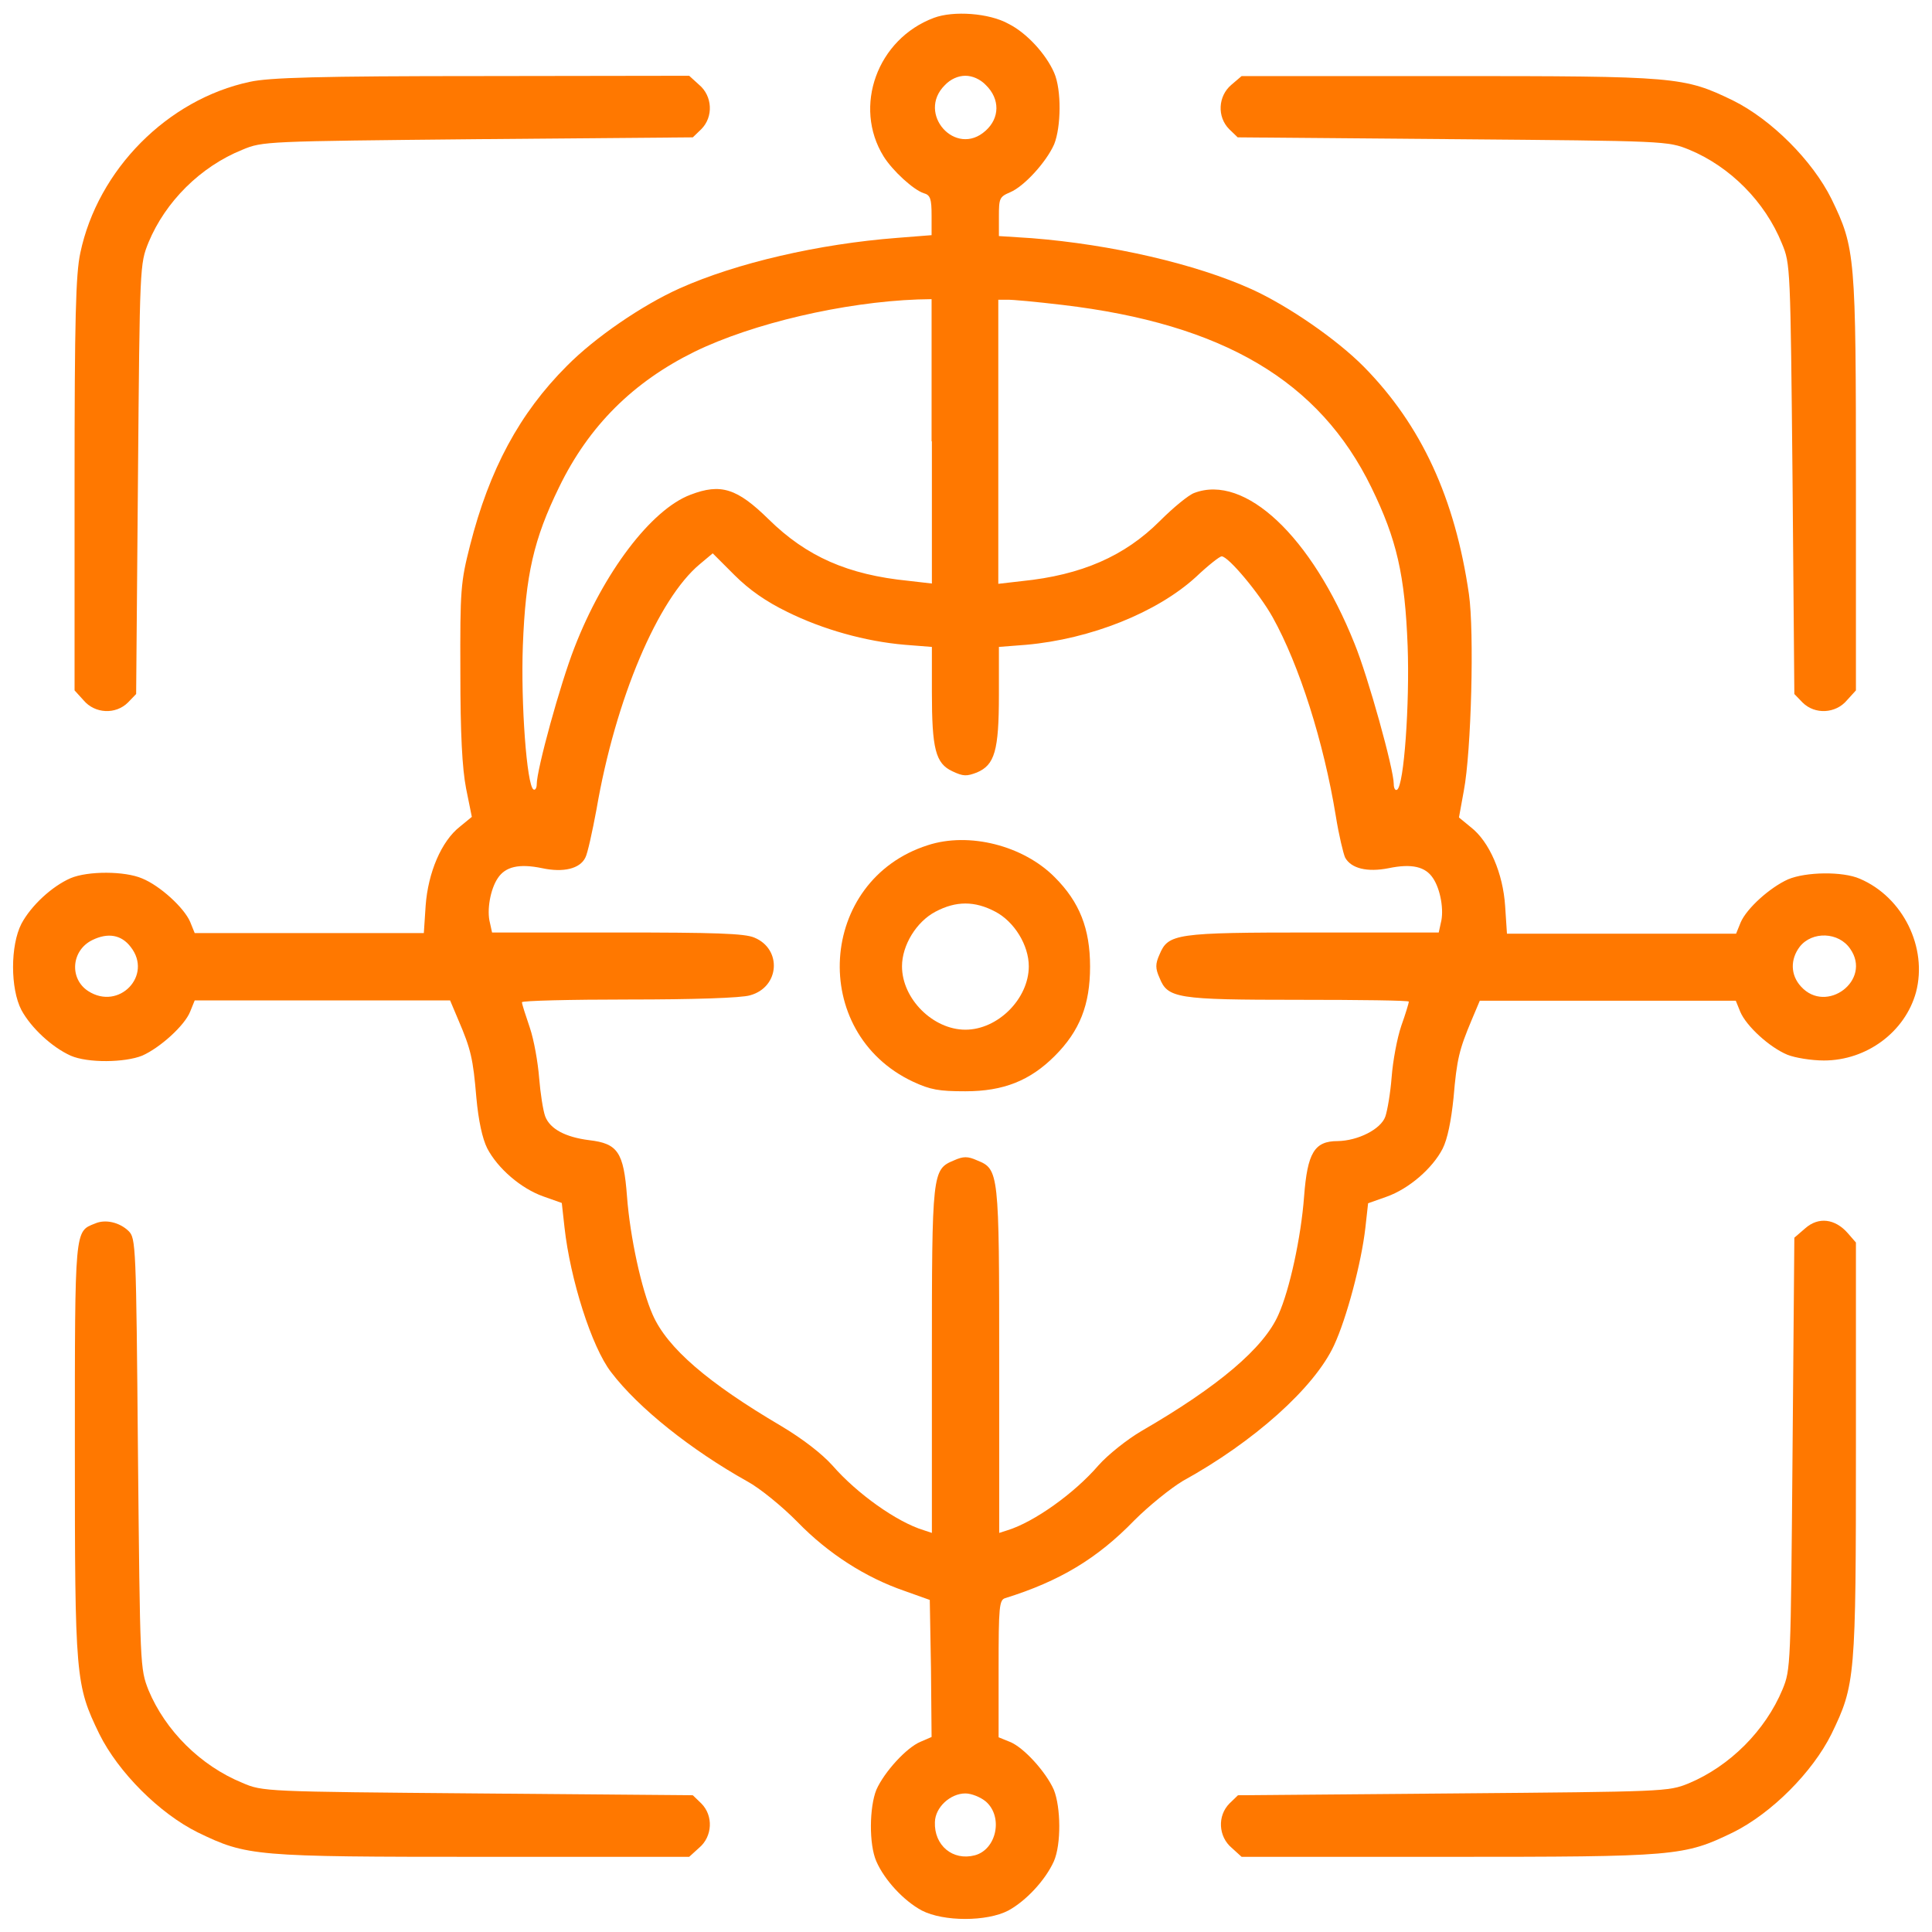
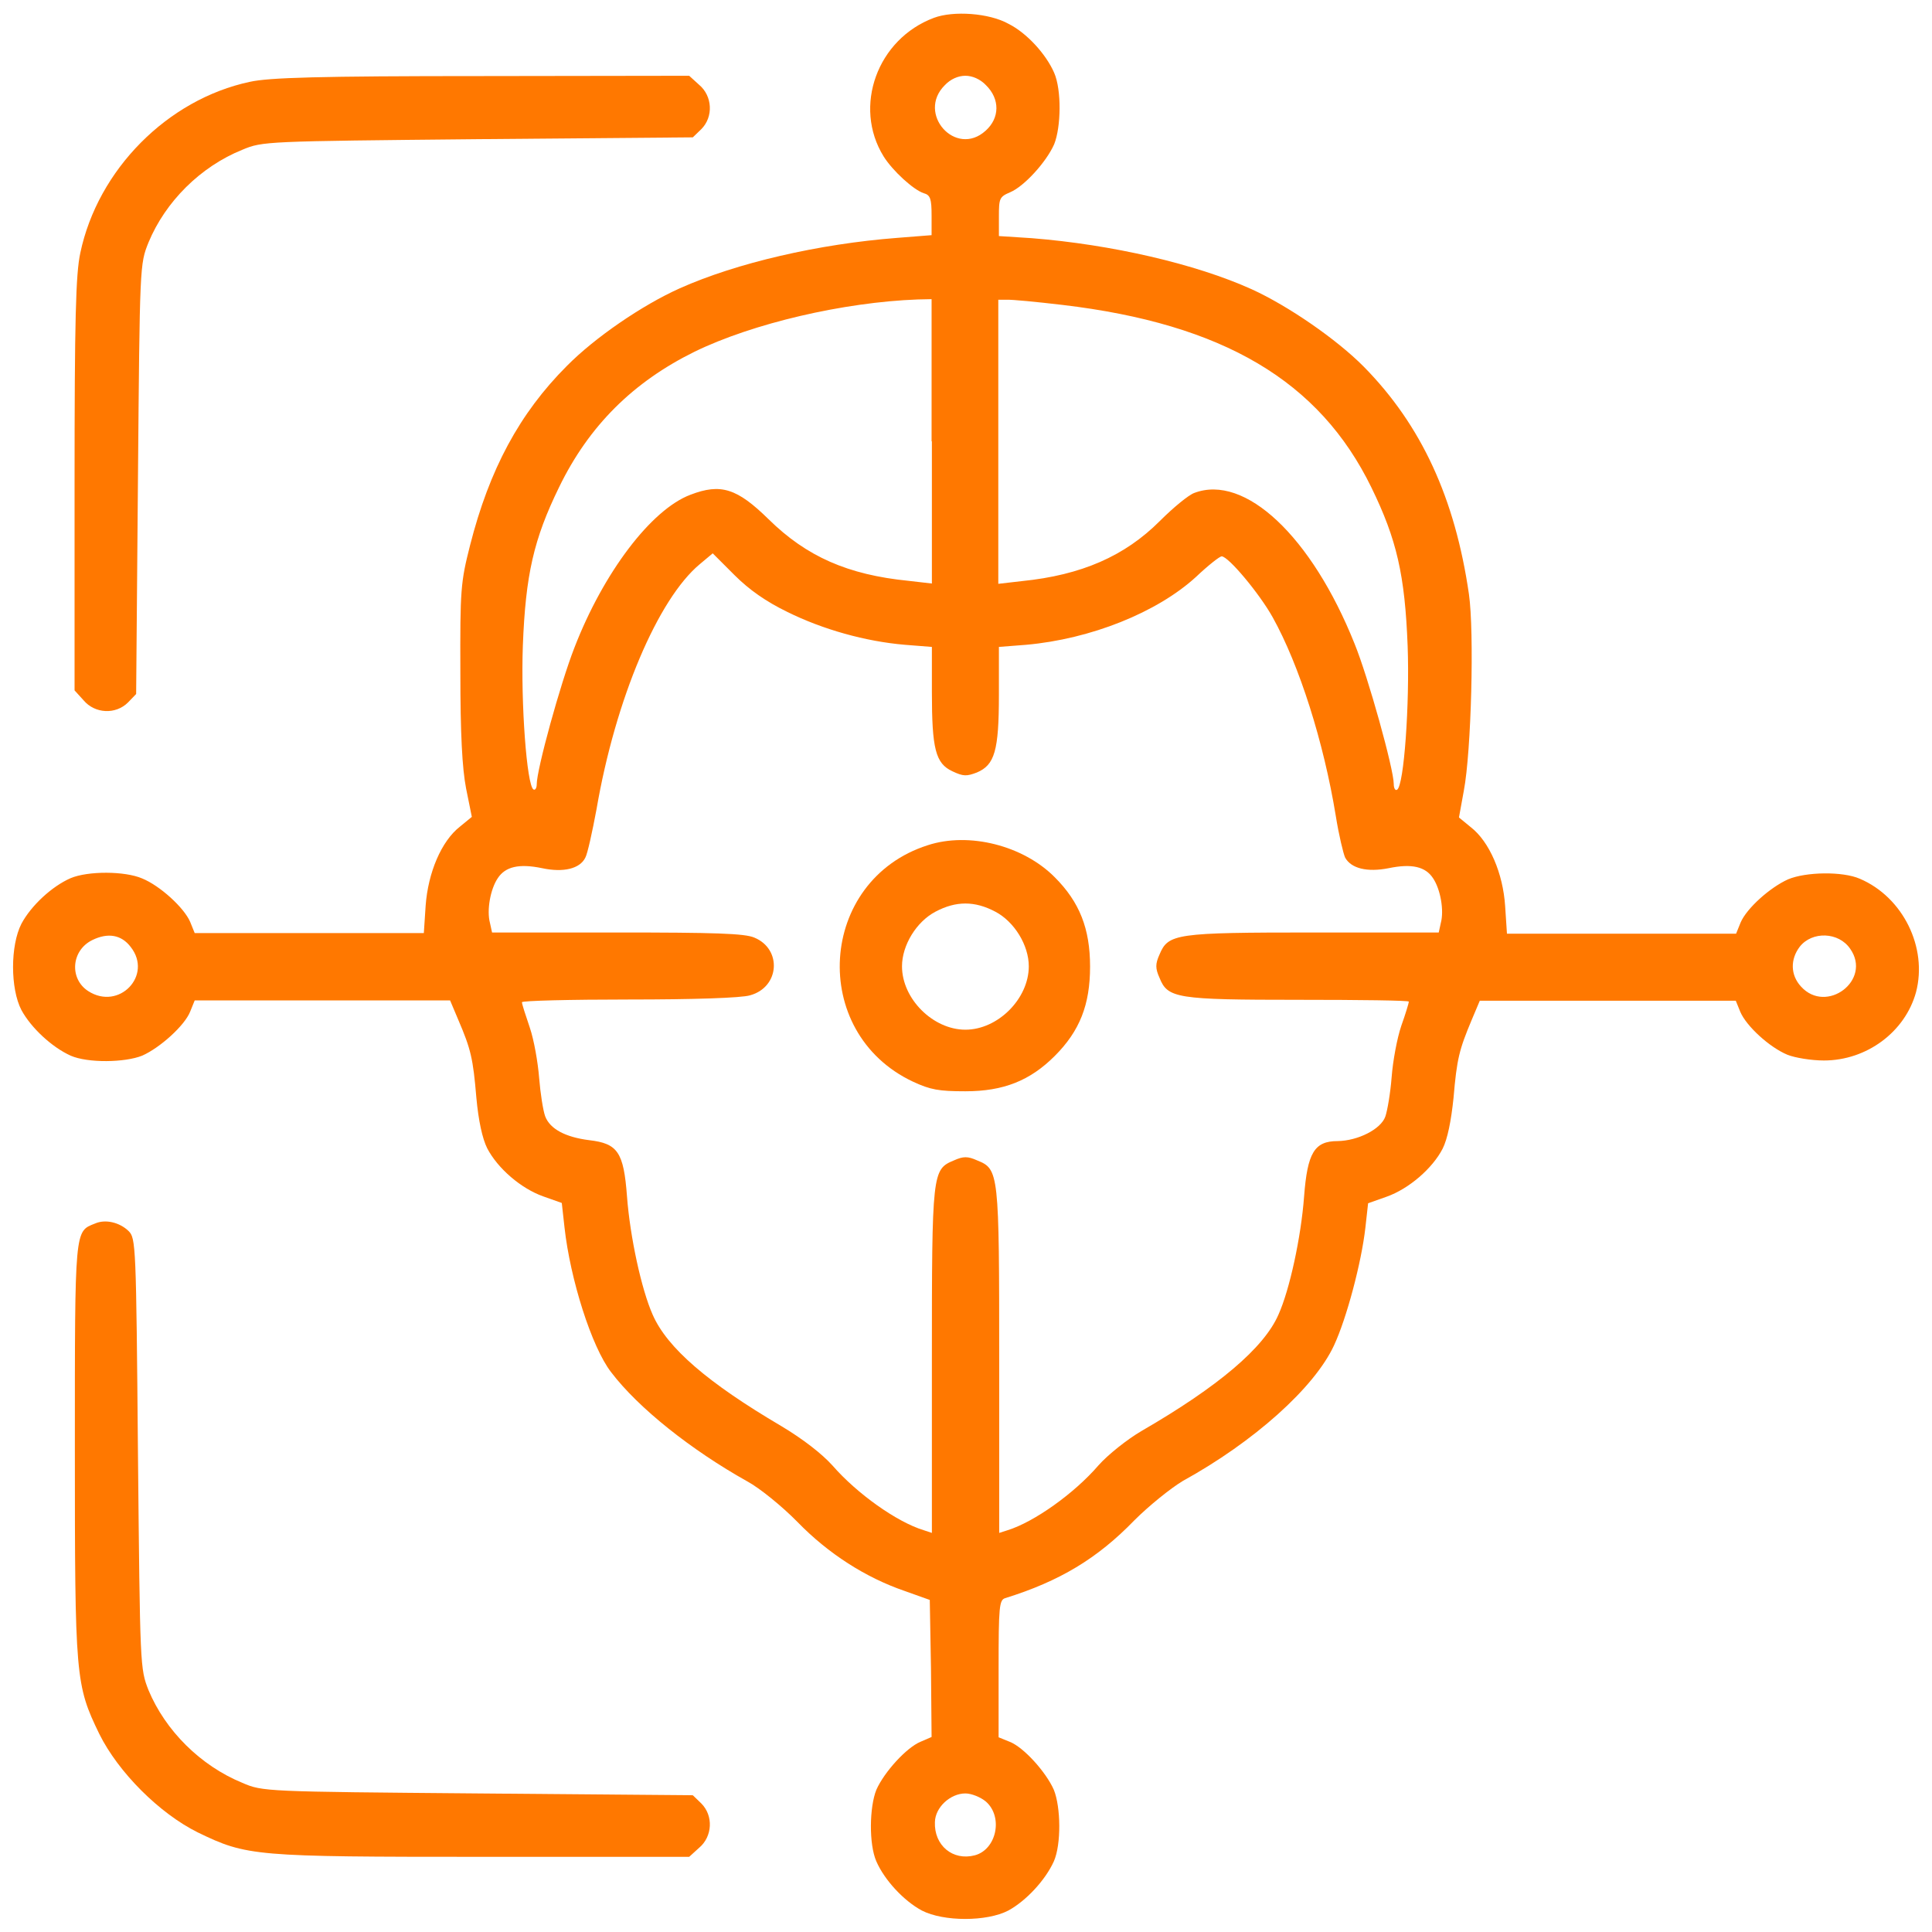
<svg xmlns="http://www.w3.org/2000/svg" version="1.1" id="Layer_1" x="0px" y="0px" viewBox="0 0 64 64" style="enable-background:new 0 0 64 64;" xml:space="preserve">
  <style type="text/css">
	.st0{fill:#FF7800;}
</style>
  <g transform="translate(0,512) scale(0.1,-0.1)">
    <path class="st0" d="M309.4,5114.1c-18.8-7-26.9-29.4-16.7-45.9c3-4.8,9.9-11.1,13.3-12.2c2.2-0.6,2.6-1.9,2.6-7.4v-6.5l-11.4-0.9   c-26-2-53.2-8.3-72-16.7c-12.5-5.6-28.1-16.3-37.4-25.7c-15.7-15.7-25.7-34.3-32.1-59.5c-3.1-12.2-3.3-14.6-3.2-42   c0-20.4,0.6-31.8,1.9-38.5l1.9-9.4l-3.9-3.2c-6.2-4.8-10.6-15.3-11.4-26.2l-0.6-9.1h-37.9h-38l-1.5,3.7c-2,4.7-10,12-15.9,14.4   c-5.8,2.5-18,2.5-23.7,0.1c-6.2-2.7-13.1-9.1-16.3-15.1c-3.7-7.2-3.7-21.5,0-28.6c3.2-5.9,10.1-12.3,16.3-15.1   c5.7-2.5,18-2.3,23.7,0c5.9,2.6,14.1,10,15.9,14.6l1.5,3.7h42.3h42.3l2.7-6.4c4.2-9.8,4.9-12.8,6-25.8c0.7-7.7,2-13.6,3.6-16.8   c3.5-6.7,11.2-13.3,18.5-15.9l6.2-2.2l0.9-8.1c1.9-17.2,9-39.6,15.4-47.9c9.1-12,26.7-25.9,45.1-36.2c4.1-2.2,11.6-8.3,16.7-13.5   c10.2-10.5,22.6-18.4,35.4-22.8l8.4-3l0.4-22.7l0.2-22.7l-3.7-1.6c-4.6-1.9-12-10-14.6-15.9c-2.3-5.7-2.5-18,0-23.7   c2.7-6.2,9.1-13.1,15.1-16.3c7.2-3.7,21.5-3.7,28.6,0c5.9,3.2,12.3,10.1,15.1,16.3c2.5,5.7,2.3,18,0,23.7   c-2.6,5.9-10,14.1-14.6,15.9l-3.7,1.5v22.8c0,20.5,0.2,22.7,2.2,23.3c18,5.6,30.5,13.1,42.8,25.8c4.8,4.8,12,10.6,16,13   c23.6,13,43.6,30.9,50.1,44.9c4.2,9,9.1,27.5,10.4,39l0.9,8.1l6.2,2.2c7.3,2.6,15.1,9.3,18.5,15.9c1.6,3.2,2.8,9.1,3.6,16.8   c1.1,13,1.9,16,6,25.8l2.7,6.4h42.3H575l1.5-3.7c2-4.7,9.6-11.7,15.6-14.2c2.5-1,7.9-1.9,12.1-1.9c14.2,0,26.9,9.5,30.5,22.6   c3.9,14.8-4.3,31.5-18.6,37.6c-5.7,2.5-17.9,2.3-23.8-0.2c-6-2.7-13.7-9.6-15.7-14.3l-1.5-3.7h-38h-37.9l-0.6,9.1   c-0.7,10.9-5.2,21.4-11.4,26.2l-3.9,3.2l1.6,8.8c2.5,13.1,3.5,52.7,1.7,65.2c-4.6,31.7-15.7,55.9-34.8,75.3   c-9,9.1-25.1,20.2-37.2,25.7c-18.6,8.4-46.4,14.8-72.8,16.9l-10.9,0.7v6.5c0,6,0.2,6.5,3.7,8c4.6,1.9,12,10,14.6,15.9   c2.3,5.7,2.5,18,0,23.7c-2.7,6.2-9.1,13.2-15.1,16.2C327.7,5115.7,315.8,5116.5,309.4,5114.1z M326.6,5091.8   c4.7-4.6,4.6-10.9-0.1-15.1c-9.9-9-23,5.7-13.5,15.1c1.9,2,4.4,3.1,6.8,3.1C322.1,5094.9,324.7,5093.8,326.6,5091.8z M308.7,4973.8   v-47.1l-7.8,0.9c-20,2-33.7,8-46.3,20.4c-10.4,10.2-15.8,12-25.9,8.1c-13-4.9-28.8-25.8-38.4-50.6c-4.7-12-12.5-40.4-12.5-45.3   c0-1.2-0.5-2.1-1.1-1.7c-2.2,1.4-4.2,28.5-3.5,47.6c0.9,23.5,3.6,35.3,12,52.5c9.9,20.4,24.6,34.9,44.9,44.9   c19.3,9.4,49.4,16.4,73.9,17.3l4.6,0.1V4973.8z M351.9,5019c53.3-6.3,85.2-25.2,102.4-60.5c8.4-17.2,11.1-29,12-52.5   c0.7-19.1-1.2-46.3-3.5-47.6c-0.6-0.4-1.1,0.5-1.1,1.9c0,4.9-8.5,35.5-13,46.5c-14.2,35.5-36.3,56.3-53.1,49.9   c-1.9-0.7-6.9-4.8-11.4-9.3c-11.6-11.6-25.9-17.9-45.7-19.9l-7.8-0.9v47.1v47h2.8C335.2,5020.8,343.4,5020,351.9,5019z    M260.8,4917.3c11.7-5.8,25.9-9.8,39-10.9l8.9-0.7v-14.9c0-18.9,1.2-23.7,6.8-26.3c3.6-1.7,4.7-1.7,8.1-0.4   c5.9,2.5,7.3,7.2,7.3,25.7v15.9l9,0.7c21.4,1.9,43.4,10.7,56.3,22.5c3.9,3.7,7.8,6.8,8.5,6.8c2.2,0,12.5-12.3,16.9-20.2   c8.8-15.8,16.9-41.3,20.9-65.8c1-6.3,2.5-12.5,3.1-13.8c2-3.6,7.3-4.9,14.4-3.5c7.7,1.6,12.2,0.5,14.7-3.3   c2.5-3.7,3.7-10.7,2.6-14.8l-0.7-3.2h-41.5c-45.8,0-48.1-0.4-51-7.3c-1.4-3.1-1.4-4.6,0-7.7c2.7-6.8,5.6-7.3,46.2-7.3   c20,0,36.4-0.2,36.4-0.6c0-0.4-1.1-4.1-2.5-8c-1.4-4.1-2.8-11.7-3.2-17c-0.4-5.2-1.4-11.1-2.1-13.1c-1.5-4.2-9.1-8-15.8-8.1   c-7.7,0-10-3.9-11.1-18.3c-1-13.5-4.8-31-8.5-39.2c-4.8-11-19.9-23.8-45.3-38.5c-4.8-2.8-11.2-7.9-14.3-11.4   c-8.1-9.4-21.4-18.8-30.1-21.5l-2.8-0.9v56.9c0,62.7-0.1,63.6-7.3,66.5c-3.1,1.4-4.6,1.4-7.7,0c-7.2-3-7.3-3.8-7.3-66.5v-56.9   l-2.7,0.9c-8.9,2.7-22.1,12.1-30.2,21.4c-3.5,3.9-9.8,8.8-17,13.1c-24.3,14.3-37.8,25.9-42.6,36.9c-3.7,8.3-7.5,25.8-8.5,39.2   c-1.1,14.7-3.1,17.5-12.5,18.6c-7.9,1-13,3.7-14.6,7.9c-0.7,1.9-1.6,7.7-2,12.7c-0.4,5.1-1.7,12.6-3.1,16.7s-2.6,7.8-2.6,8.4   c0,0.5,15.9,0.9,35.5,0.9c21,0,37.3,0.5,40.1,1.4c9.8,2.7,10.6,15.3,1.4,19.1c-3.2,1.4-13.2,1.7-45.4,1.7H163l-0.7,3.2   c-1.1,4.1,0.1,11.1,2.6,14.8c2.5,3.8,7,4.9,14.7,3.3c7-1.5,12.5-0.2,14.3,3.5c0.7,1.2,2.3,8.5,3.7,16c6.3,36.7,20.4,69.7,34.2,81.2   l4.3,3.6l7.2-7.2C248.2,4924.6,253.8,4920.7,260.8,4917.3z M43.3,4806.3c7.4-9.4-3.9-21.2-14.1-14.6c-6.3,4.1-5.6,13.5,1.4,16.9   C35.7,4811.1,40.2,4810.4,43.3,4806.3z M612.9,4805.7c7.3-10.4-7.9-21.8-16.3-12.5c-3.5,3.8-3.6,9-0.4,13.2   C600.3,4811.6,609.1,4811.3,612.9,4805.7z M326.6,4523.2c5.8-5.1,3.5-15.9-3.7-17.8c-7.3-1.9-13.5,3.3-13.2,11   c0.1,4.9,5.1,9.5,10.1,9.5C321.8,4525.9,324.8,4524.7,326.6,4523.2z" />
    <path class="st0" d="M307.3,4840c-36.3-11.6-39.5-62-4.9-78.3c5.8-2.7,8.6-3.2,17.4-3.2c12.6,0,21.4,3.5,29.6,11.7   c8.3,8.3,11.7,17,11.7,29.6s-3.5,21.4-11.7,29.6C339,4839.9,321,4844.5,307.3,4840z M329.7,4818c6.3-3.3,11.1-11.1,11.1-18.1   c0-10.7-10.2-21-21-21c-10.7,0-21,10.2-21,21c0,7,4.8,14.8,11.1,18.1C316.7,4821.6,322.9,4821.6,329.7,4818z" />
    <path class="st0" d="M82.8,5092.9c-27.3-5.8-50.4-29.1-56.2-56.7c-1.5-7-1.9-21.6-1.9-76.8v-68.1l3-3.3c3.7-4.4,10.6-4.8,14.7-0.7   l2.7,2.8l0.6,71.2c0.6,71,0.6,71.2,3.5,78.4c5.6,13.5,17.2,25.1,31.1,30.7c6.7,2.8,7.5,2.8,78,3.5l71.2,0.6l2.8,2.7   c4.1,4.1,3.7,11-0.7,14.7l-3.3,3l-68.7-0.1C105.5,5094.8,89.1,5094.3,82.8,5092.9z" />
-     <path class="st0" d="M407.9,5091.9c-4.4-3.7-4.8-10.6-0.7-14.7l2.8-2.7l71.2-0.6c71-0.6,71.2-0.6,78.4-3.5   c13.5-5.6,25.1-17.2,30.7-31.1c2.8-6.7,2.8-7.7,3.5-78l0.6-71.2l2.7-2.8c4.1-4.1,11-3.7,14.7,0.7l3,3.3v68.1   c0,76-0.2,78.4-8.1,94.7c-6.3,12.7-19.9,26.3-32.6,32.6c-16.3,7.9-18.6,8.1-94.7,8.1h-68.1L407.9,5091.9z" />
    <path class="st0" d="M31.5,4714.7c-6.8-2.7-6.7-1.1-6.7-74.7c0-75.8,0.2-78.1,8.1-94.4c6.3-12.7,19.9-26.3,32.6-32.6   c16.3-7.9,18.6-8.1,94.7-8.1h68.1l3.3,3c4.4,3.7,4.8,10.6,0.7,14.7l-2.8,2.7l-71.2,0.6c-70.4,0.6-71.3,0.6-78,3.5   c-13.9,5.7-25.5,17.3-31.1,30.7c-2.8,7.2-2.8,7.4-3.5,78.4c-0.6,69.2-0.7,71.3-3.1,73.7C39.6,4715.1,34.9,4716.2,31.5,4714.7z" />
-     <path class="st0" d="M598,4713.1l-3.6-3.1l-0.6-71.5c-0.6-70.4-0.6-71.5-3.3-78.1c-5.7-13.7-17.5-25.5-31.2-31.2   c-6.7-2.7-7.8-2.7-78-3.3l-71.2-0.6l-2.8-2.7c-4.1-4.1-3.7-11,0.7-14.7l3.3-3h68.1c76,0,78.4,0.2,94.7,8.1   c12.7,6.3,26.3,19.9,32.6,32.6c7.9,16.3,8.1,18.6,8.1,94.7v68.1l-2.7,3.1C607.9,4716.3,602.4,4717,598,4713.1z" />
  </g>
</svg>